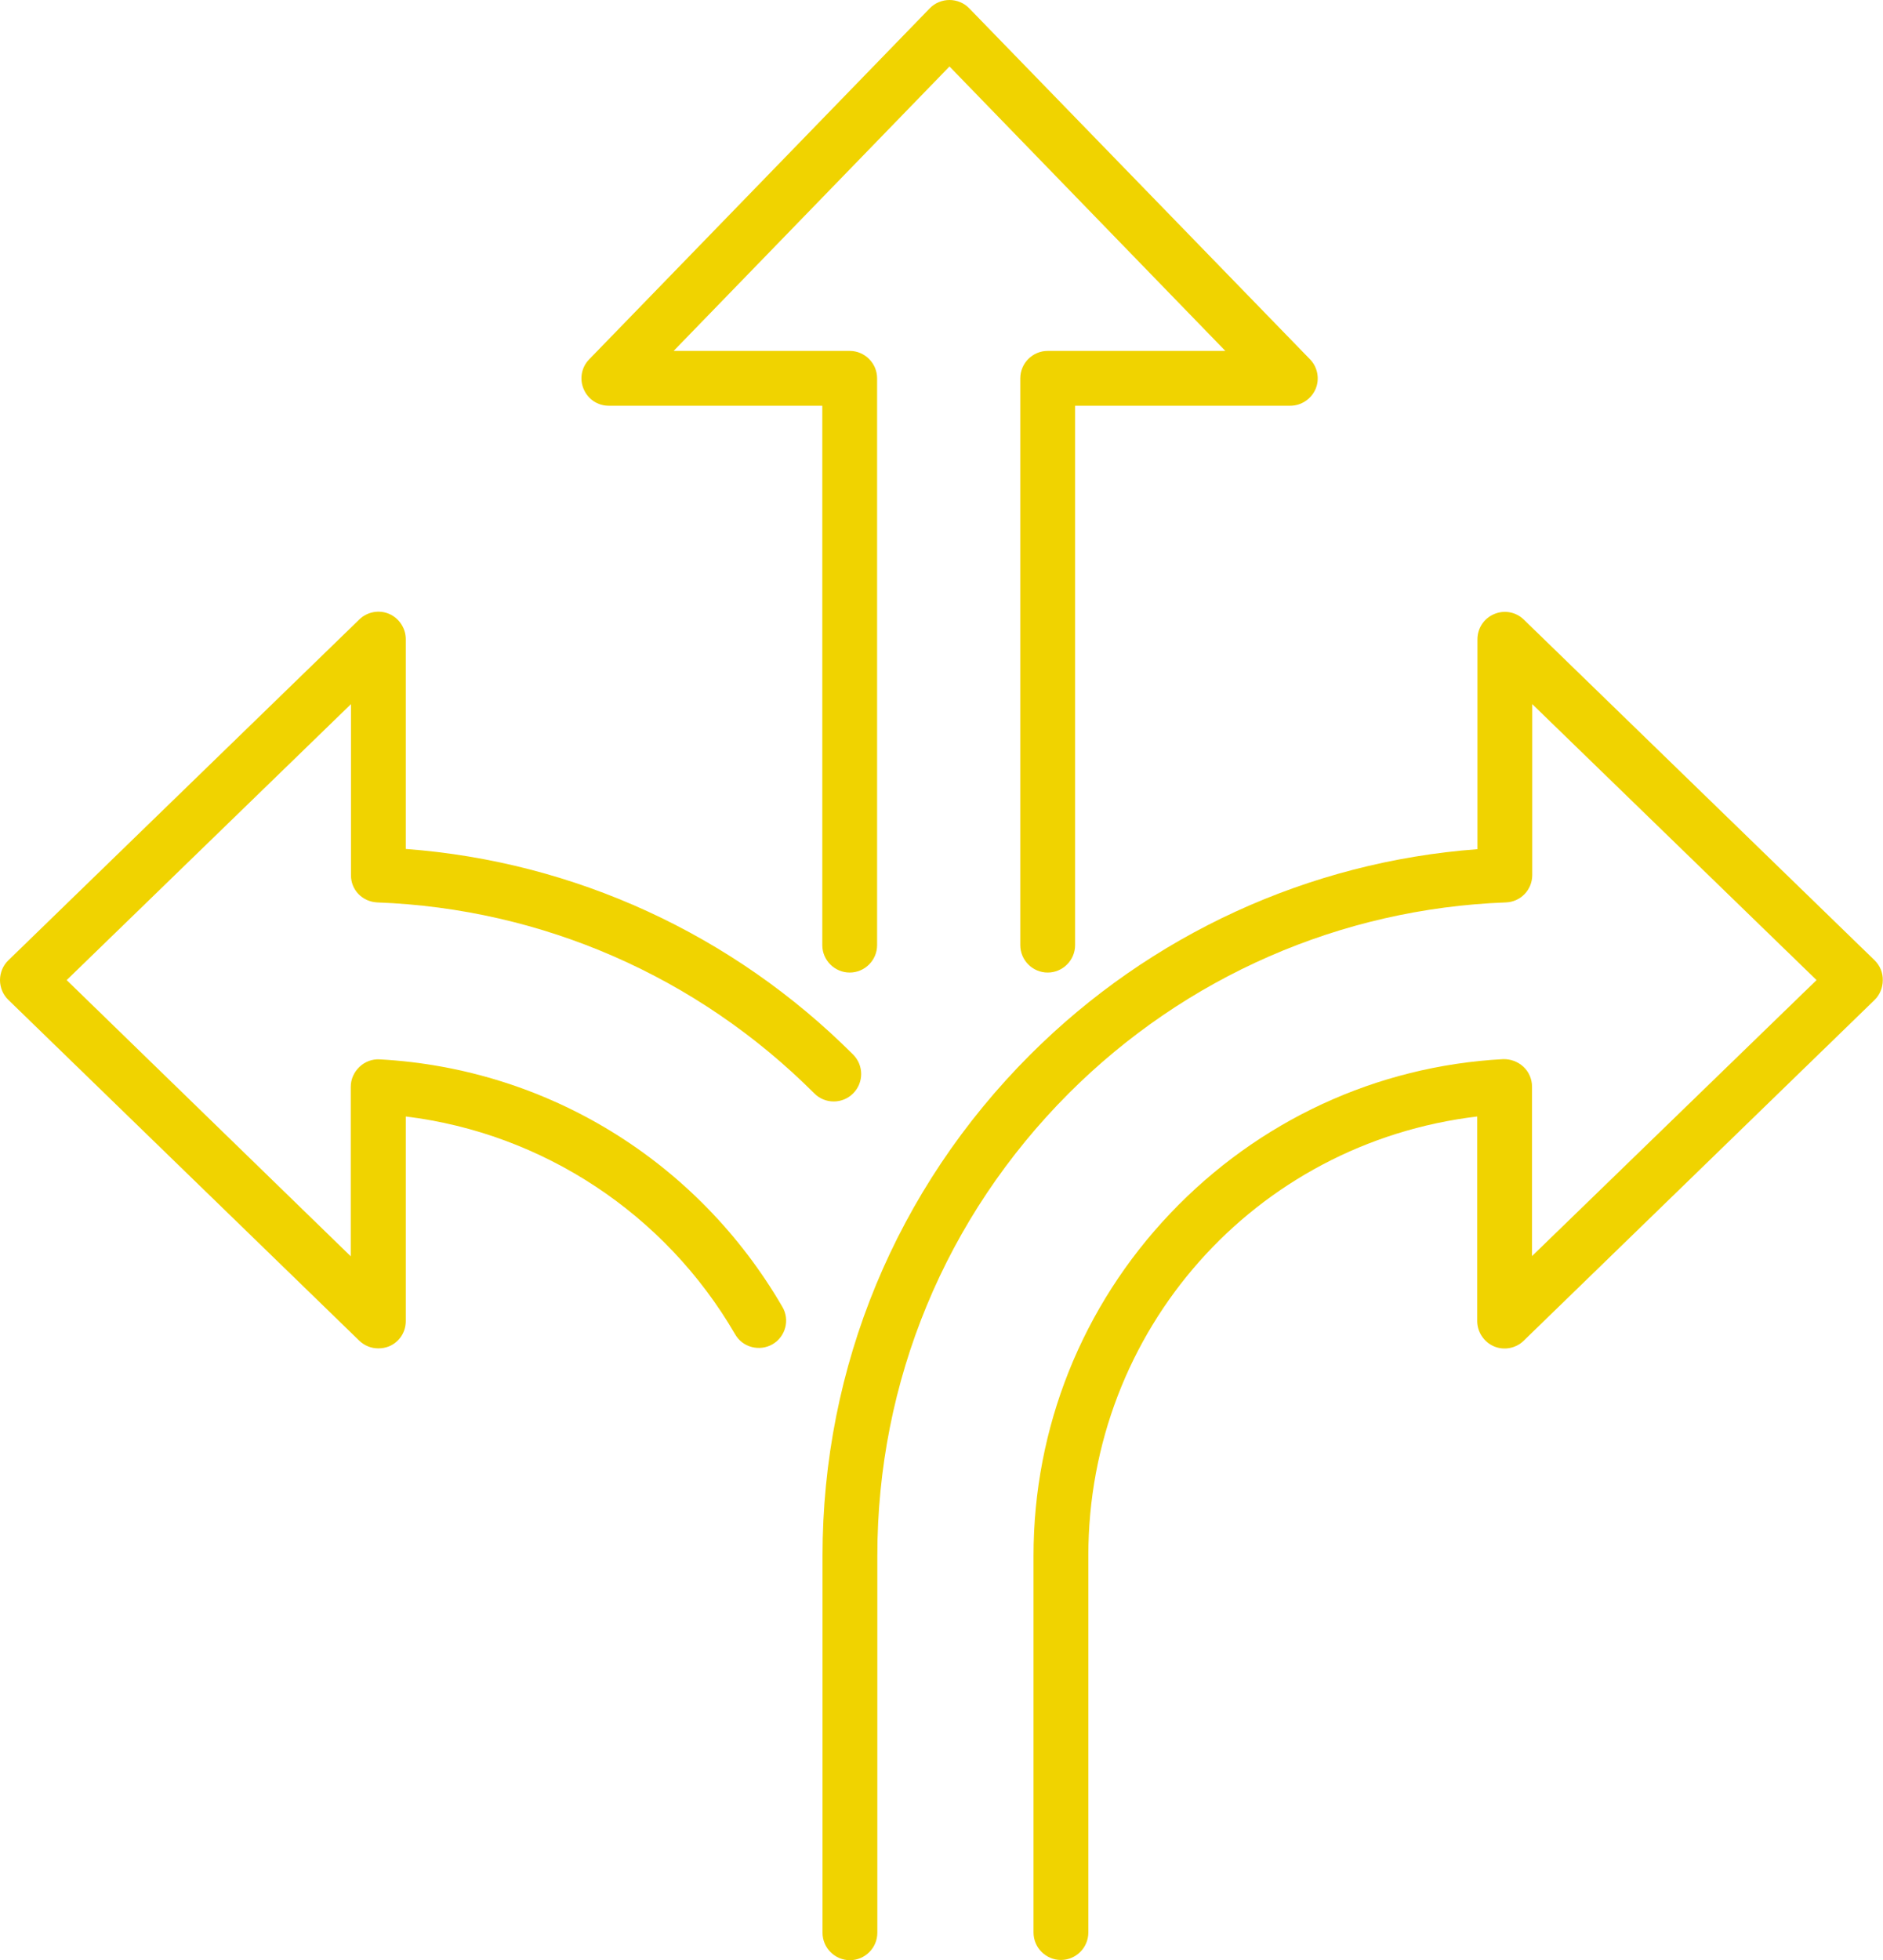
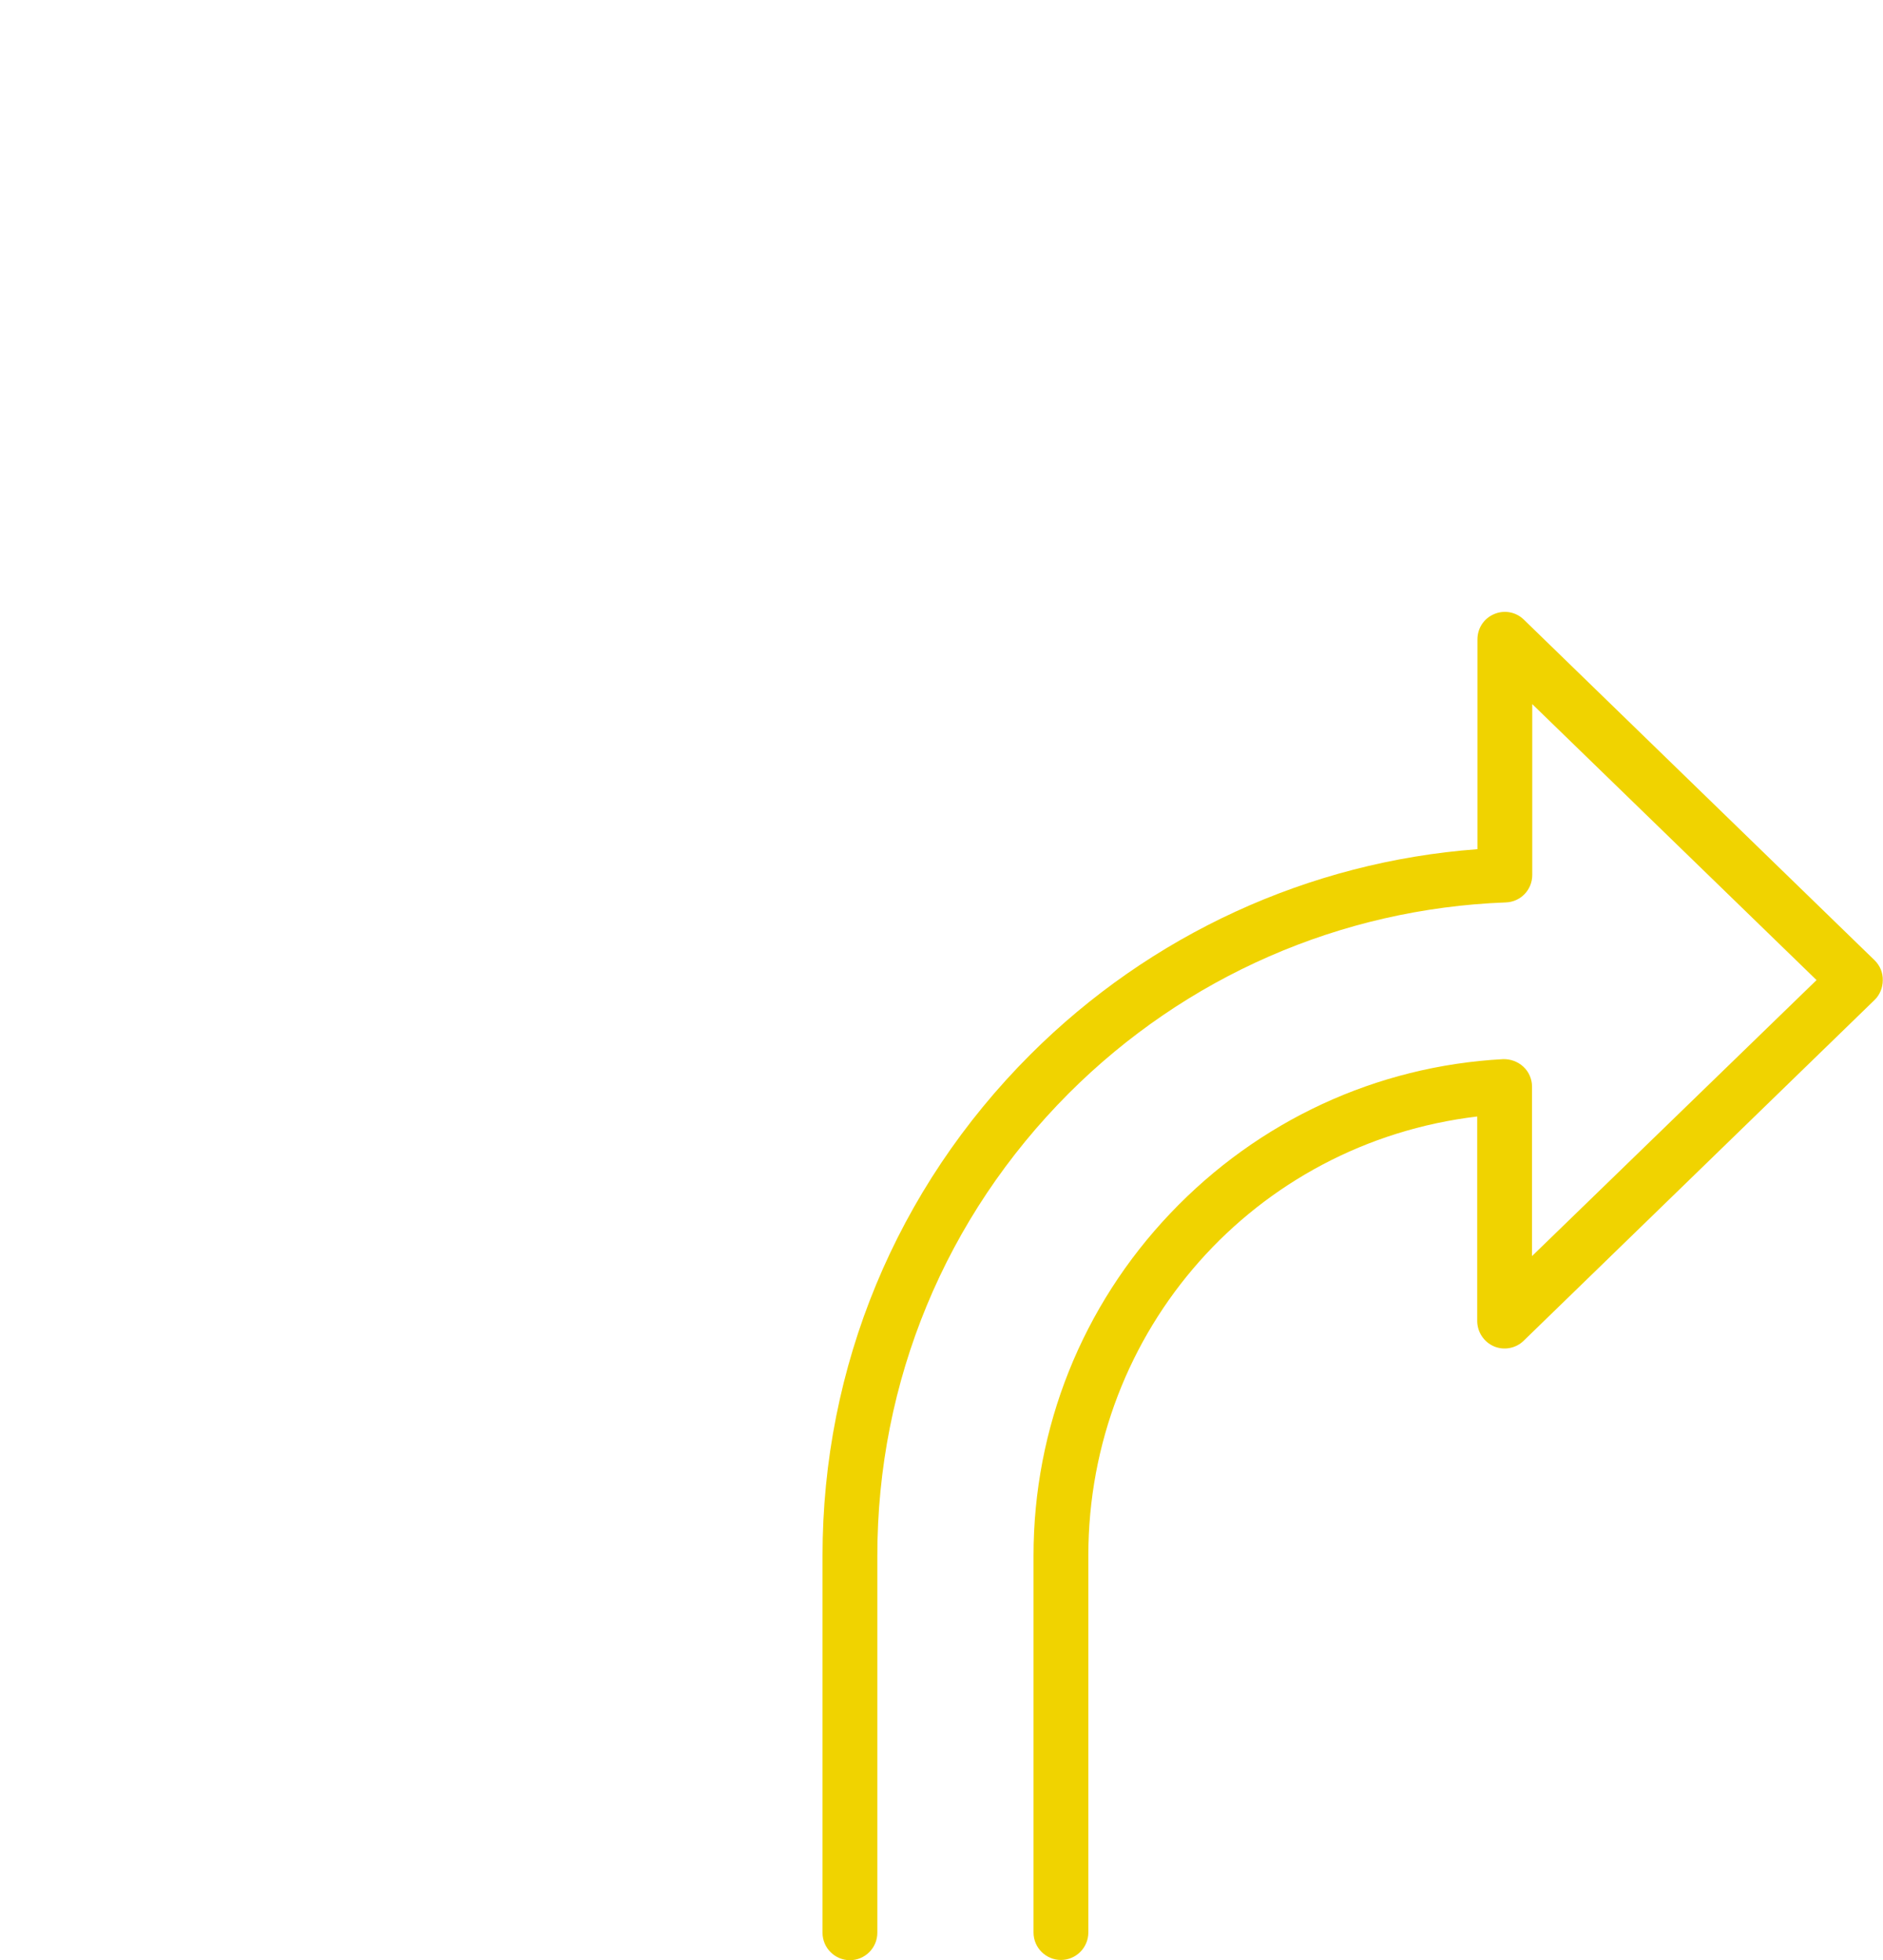
<svg xmlns="http://www.w3.org/2000/svg" fill="#f0d300" height="858" preserveAspectRatio="xMidYMid meet" version="1" viewBox="100.3 71.7 824.6 858.0" width="824.6" zoomAndPan="magnify">
  <g id="change1_1">
    <path d="M921.3,492.1L767.6,342.9c-3.5-3.4-8.6-4.3-13-2.4c-4.5,1.9-7.3,6.2-7.3,11.1v91.8c-73.9,5.5-143.3,37.4-195.9,90 c-58.6,58.6-90.9,136.5-90.9,219.3v165c0,6.6,5.4,12,12,12s12-5.4,12-12v-165c0-76.4,29.8-148.3,83.8-202.4 c51.2-51.2,119.2-80.9,191.4-83.6c6.5-0.2,11.6-5.5,11.6-12v-74.8l124.5,120.8L771.2,621.5v-74.2c0-3.3-1.4-6.5-3.8-8.7 c-2.4-2.2-5.6-3.4-8.9-3.3c-55.5,3-107.2,27-145.7,67.5c-38.6,40.6-59.9,93.8-59.9,149.8v165c0,6.6,5.4,12,12,12s12-5.4,12-12v-165 c0-98.7,72.9-180.6,170.3-192.2v89.5c0,4.8,2.9,9.2,7.3,11.1s9.6,0.9,13-2.4l153.7-149.2c2.3-2.2,3.6-5.4,3.6-8.6 C924.9,497.5,923.6,494.4,921.3,492.1z" />
-     <path d="M265.5,466.7c72.2,2.7,140.2,32.4,191.4,83.6c4.7,4.7,12.3,4.7,17,0c4.7-4.7,4.7-12.3,0-17c-52.6-52.6-122-84.5-195.9-90 v-91.8c0-4.8-2.9-9.2-7.3-11.1c-4.4-1.9-9.6-0.9-13,2.4L103.9,492.1c-2.3,2.2-3.6,5.4-3.6,8.6c0,3.2,1.3,6.4,3.6,8.6l153.7,149.2 c2.3,2.2,5.2,3.4,8.4,3.4c1.6,0,3.2-0.3,4.7-0.9c4.5-1.9,7.3-6.2,7.3-11.1v-89.5c59.9,7.3,113.6,42.6,144.2,95.3 c1.6,2.8,4.2,4.8,7.3,5.6c3.1,0.8,6.3,0.4,9.1-1.2c5.7-3.3,7.7-10.7,4.3-16.4c-37.1-63.8-103-104.3-176.3-108.3 c-3.3-0.2-6.5,1-8.9,3.3c-2.4,2.3-3.8,5.4-3.8,8.7v74.2L129.5,500.7l124.5-120.8v74.8C253.9,461.2,259,466.4,265.5,466.7z" />
-     <path d="M366.9,249.3h93.5v236.1c0,6.6,5.4,12,12,12s12-5.4,12-12V237.3c0-6.6-5.4-12-12-12h-77.1l120.8-124.5l120.8,124.5h-77.8 c-6.6,0-12,5.4-12,12v248.1c0,6.6,5.4,12,12,12s12-5.4,12-12V249.3h94.2c4.8,0,9.2-2.9,11.1-7.3c1.9-4.4,0.9-9.6-2.4-13L524.7,75.3 c-2.2-2.3-5.4-3.6-8.6-3.6s-6.4,1.3-8.6,3.6L358.3,229c-3.4,3.5-4.3,8.6-2.4,13C357.8,246.5,362.1,249.3,366.9,249.3z" />
  </g>
</svg>